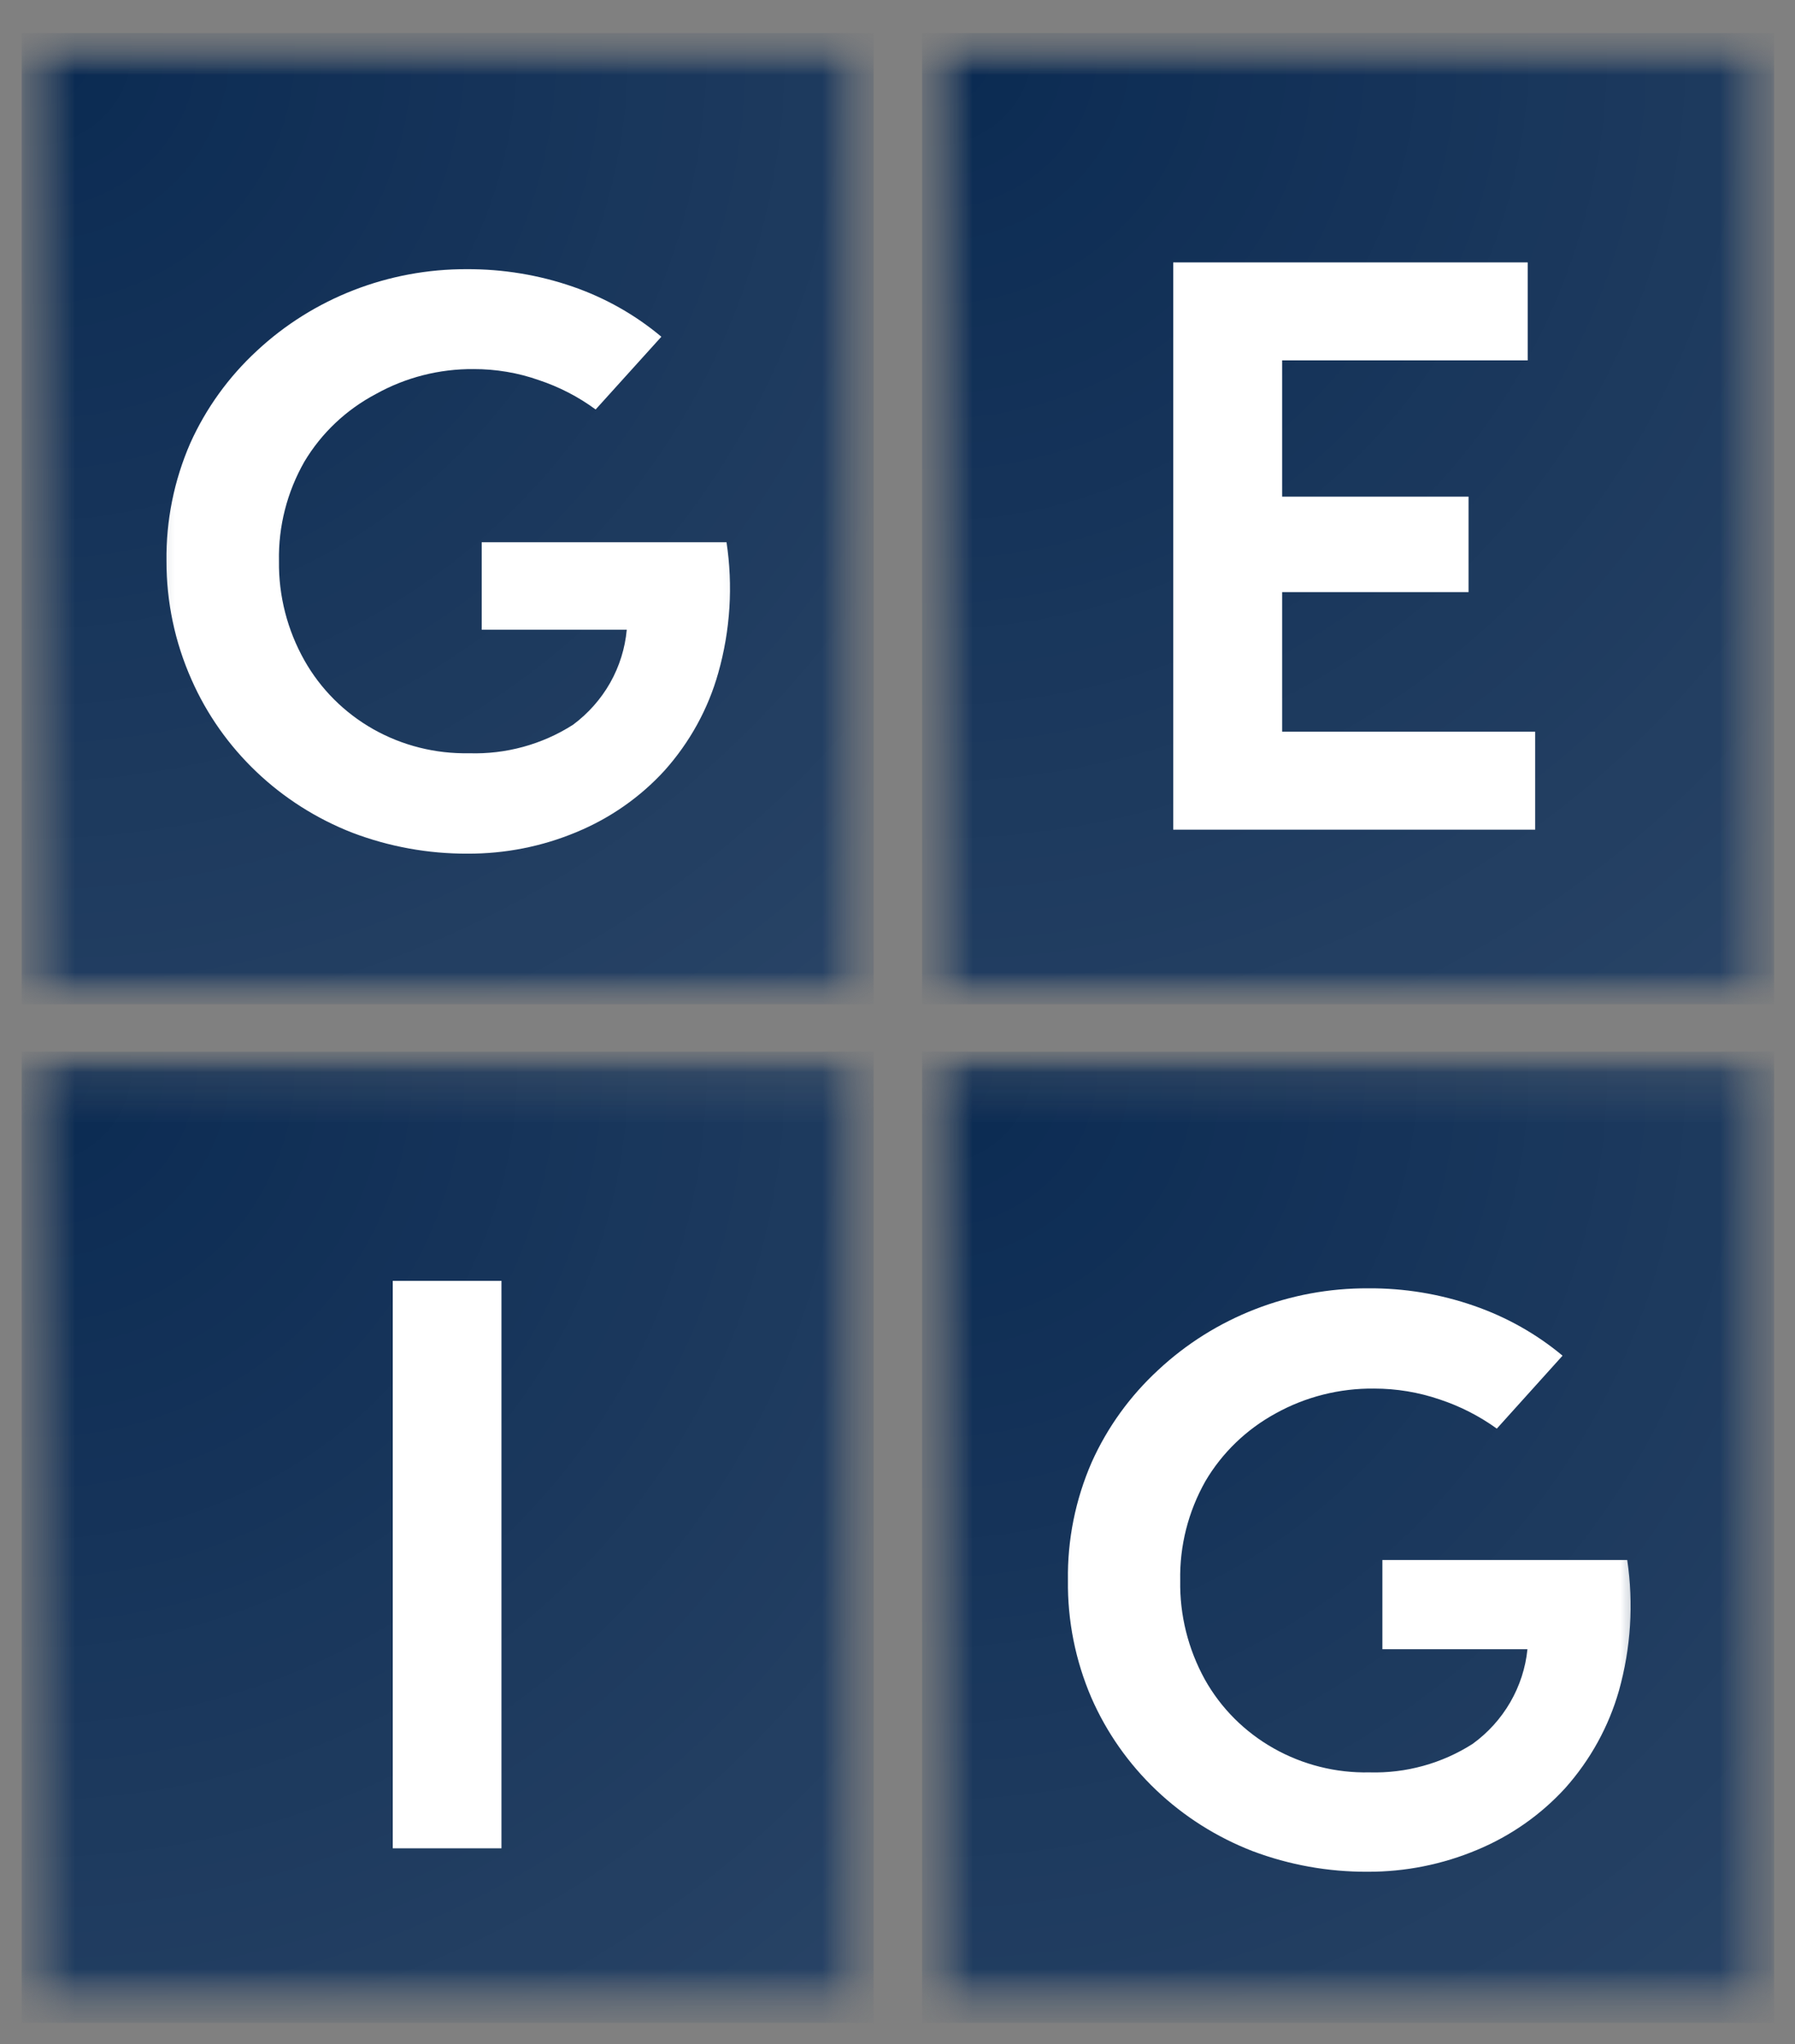
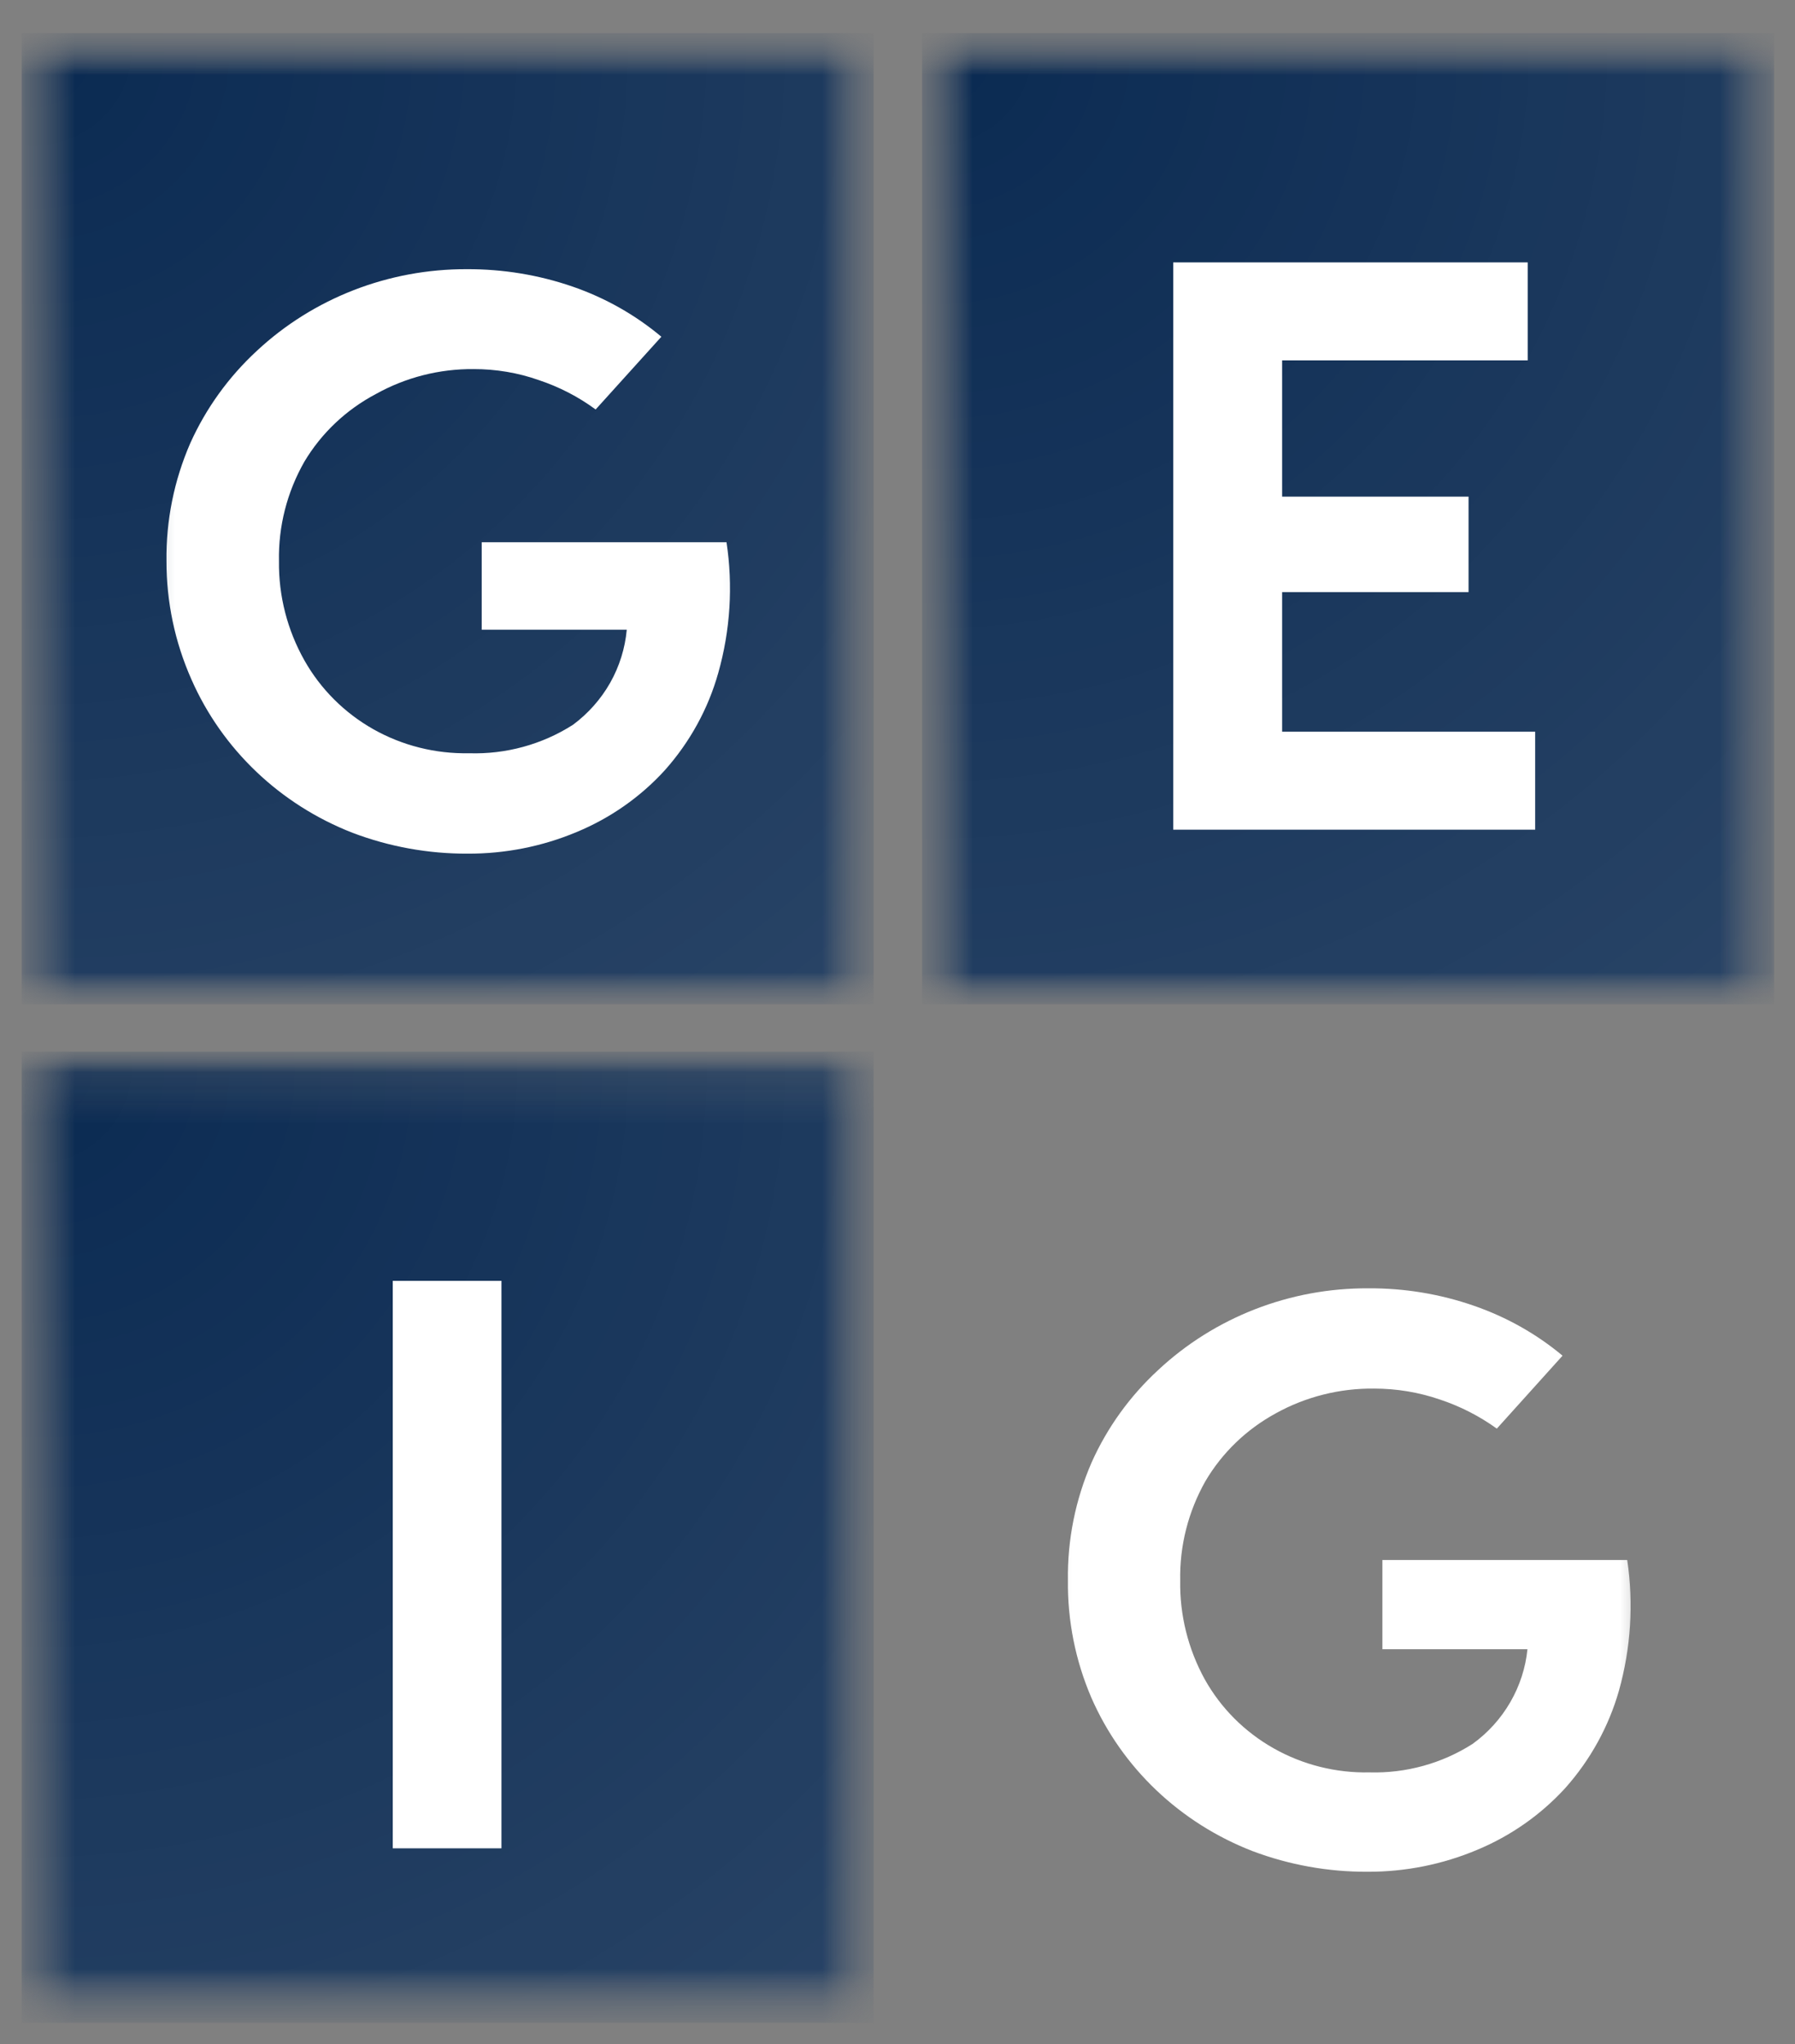
<svg xmlns="http://www.w3.org/2000/svg" width="36" height="41" viewBox="0 0 36 41" fill="none">
  <rect x="0" y="0" width="36" height="41" fill="#808080" stroke="none" />
  <mask id="mask0_191_34" style="mask-type:luminance" maskUnits="userSpaceOnUse" x="0" y="0" width="36" height="41">
    <path d="M35.919 0H0V40.7H35.919V0Z" fill="white" />
  </mask>
  <g mask="url(#mask0_191_34)">
    <mask id="mask1_191_34" style="mask-type:luminance" maskUnits="userSpaceOnUse" x="0" y="0" width="18" height="21">
      <path d="M17.521 0.663H0.435V20.143H17.521V0.663Z" fill="white" />
    </mask>
    <g mask="url(#mask1_191_34)">
      <mask id="mask2_191_34" style="mask-type:luminance" maskUnits="userSpaceOnUse" x="0" y="0" width="18" height="21">
        <path d="M17.719 0.467H0V20.581H17.719V0.467Z" fill="white" />
      </mask>
      <g mask="url(#mask2_191_34)">
        <mask id="mask3_191_34" style="mask-type:luminance" maskUnits="userSpaceOnUse" x="0" y="0" width="18" height="21">
          <path d="M17.521 0.663H0.435V20.143H17.521V0.663Z" fill="white" />
        </mask>
        <g mask="url(#mask3_191_34)">
          <path d="M0.435 0.663V20.143H17.521V0.663H0.435Z" fill="url(#paint0_radial_191_34)" />
        </g>
      </g>
    </g>
    <mask id="mask4_191_34" style="mask-type:luminance" maskUnits="userSpaceOnUse" x="2" y="0" width="14" height="21">
      <path d="M15.804 0.467H2.396V20.581H15.804V0.467Z" fill="white" />
    </mask>
    <g mask="url(#mask4_191_34)">
      <path d="M14.571 10.876C14.703 11.751 14.647 12.642 14.406 13.494C14.203 14.219 13.834 14.889 13.328 15.455C12.84 15.989 12.236 16.411 11.561 16.69C10.871 16.979 10.128 17.125 9.377 17.122C8.589 17.125 7.807 16.983 7.071 16.704C5.619 16.138 4.456 15.031 3.839 13.627C3.507 12.878 3.337 12.071 3.339 11.255C3.328 10.442 3.491 9.635 3.817 8.887C4.131 8.19 4.584 7.561 5.15 7.038C6.284 5.98 7.794 5.393 9.363 5.399C10.087 5.396 10.807 5.514 11.489 5.75C12.139 5.975 12.741 6.315 13.264 6.754L11.946 8.213C11.601 7.959 11.216 7.76 10.807 7.624C10.388 7.476 9.945 7.402 9.499 7.403C8.813 7.397 8.138 7.569 7.542 7.901C6.944 8.216 6.447 8.686 6.105 9.259C5.757 9.869 5.581 10.557 5.595 11.255C5.586 11.95 5.762 12.636 6.105 13.245C6.429 13.82 6.907 14.298 7.489 14.627C8.071 14.955 8.734 15.121 9.406 15.108C10.145 15.132 10.874 14.932 11.493 14.536C11.798 14.309 12.052 14.022 12.238 13.694C12.423 13.366 12.536 13.004 12.57 12.631H9.661V10.876H14.571Z" fill="white" />
    </g>
    <mask id="mask5_191_34" style="mask-type:luminance" maskUnits="userSpaceOnUse" x="18" y="0" width="18" height="21">
      <path d="M35.581 0.663H18.494V20.143H35.581V0.663Z" fill="white" />
    </mask>
    <g mask="url(#mask5_191_34)">
      <mask id="mask6_191_34" style="mask-type:luminance" maskUnits="userSpaceOnUse" x="18" y="0" width="18" height="21">
        <path d="M35.919 0.467H18.2V20.581H35.919V0.467Z" fill="white" />
      </mask>
      <g mask="url(#mask6_191_34)">
        <mask id="mask7_191_34" style="mask-type:luminance" maskUnits="userSpaceOnUse" x="18" y="0" width="18" height="21">
          <path d="M35.581 0.663H18.494V20.143H35.581V0.663Z" fill="white" />
        </mask>
        <g mask="url(#mask7_191_34)">
          <path d="M18.494 0.663V20.143H35.581V0.663H18.494Z" fill="url(#paint1_radial_191_34)" />
        </g>
      </g>
    </g>
    <mask id="mask8_191_34" style="mask-type:luminance" maskUnits="userSpaceOnUse" x="22" y="0" width="11" height="21">
      <path d="M32.086 0.4H22.028V20.118H32.086V0.4Z" fill="white" />
    </mask>
    <g mask="url(#mask8_191_34)">
      <mask id="mask9_191_34" style="mask-type:luminance" maskUnits="userSpaceOnUse" x="22" y="0" width="11" height="21">
        <path d="M32.086 0H22.028V20.115H32.086V0Z" fill="white" />
      </mask>
      <g mask="url(#mask9_191_34)">
        <path d="M25.714 14.676H30.789V16.641H23.53V5.263H30.639V7.228H25.714V9.961H29.453V11.876H25.714V14.676Z" fill="white" />
      </g>
    </g>
    <mask id="mask10_191_34" style="mask-type:luminance" maskUnits="userSpaceOnUse" x="0" y="21" width="18" height="20">
      <path d="M17.521 21.093H0.435V40.573H17.521V21.093Z" fill="white" />
    </mask>
    <g mask="url(#mask10_191_34)">
      <mask id="mask11_191_34" style="mask-type:luminance" maskUnits="userSpaceOnUse" x="0" y="21" width="18" height="20">
        <path d="M17.719 21.052H0V40.7H17.719V21.052Z" fill="white" />
      </mask>
      <g mask="url(#mask11_191_34)">
        <mask id="mask12_191_34" style="mask-type:luminance" maskUnits="userSpaceOnUse" x="0" y="21" width="18" height="20">
          <path d="M17.521 21.093H0.435V40.573H17.521V21.093Z" fill="white" />
        </mask>
        <g mask="url(#mask12_191_34)">
          <path d="M0.435 21.093V40.573H17.521V21.093H0.435Z" fill="url(#paint2_radial_191_34)" />
        </g>
      </g>
    </g>
    <mask id="mask13_191_34" style="mask-type:luminance" maskUnits="userSpaceOnUse" x="6" y="20" width="6" height="21">
      <path d="M11.493 20.585H6.224V40.657H11.493V20.585Z" fill="white" />
    </mask>
    <g mask="url(#mask13_191_34)">
      <mask id="mask14_191_34" style="mask-type:luminance" maskUnits="userSpaceOnUse" x="6" y="20" width="6" height="21">
        <path d="M11.493 20.585H6.224V40.699H11.493V20.585Z" fill="white" />
      </mask>
      <g mask="url(#mask14_191_34)">
        <path d="M7.877 37.072V25.69H10.057V37.072H7.877Z" fill="white" />
      </g>
    </g>
    <mask id="mask15_191_34" style="mask-type:luminance" maskUnits="userSpaceOnUse" x="18" y="21" width="18" height="20">
      <path d="M35.581 21.093H18.494V40.573H35.581V21.093Z" fill="white" />
    </mask>
    <g mask="url(#mask15_191_34)">
      <mask id="mask16_191_34" style="mask-type:luminance" maskUnits="userSpaceOnUse" x="18" y="21" width="18" height="20">
-         <path d="M35.919 21.052H18.2V40.7H35.919V21.052Z" fill="white" />
-       </mask>
+         </mask>
      <g mask="url(#mask16_191_34)">
        <mask id="mask17_191_34" style="mask-type:luminance" maskUnits="userSpaceOnUse" x="18" y="21" width="18" height="20">
          <path d="M35.581 21.093H18.494V40.573H35.581V21.093Z" fill="white" />
        </mask>
        <g mask="url(#mask17_191_34)">
          <path d="M18.494 21.093V40.573H35.581V21.093H18.494Z" fill="url(#paint3_radial_191_34)" />
        </g>
      </g>
    </g>
    <mask id="mask18_191_34" style="mask-type:luminance" maskUnits="userSpaceOnUse" x="20" y="20" width="14" height="21">
      <path d="M33.523 20.585H20.114V40.657H33.523V20.585Z" fill="white" />
    </mask>
    <g mask="url(#mask18_191_34)">
      <mask id="mask19_191_34" style="mask-type:luminance" maskUnits="userSpaceOnUse" x="20" y="20" width="14" height="21">
        <path d="M33.523 20.585H20.114V40.699H33.523V20.585Z" fill="white" />
      </mask>
      <g mask="url(#mask19_191_34)">
        <path d="M32.635 31.289C32.765 32.164 32.708 33.055 32.47 33.907C32.264 34.63 31.896 35.298 31.392 35.864C30.903 36.399 30.3 36.822 29.625 37.103C28.931 37.395 28.183 37.545 27.427 37.542C26.638 37.546 25.856 37.405 25.121 37.128C24.401 36.849 23.744 36.433 23.189 35.905C22.634 35.377 22.192 34.747 21.888 34.051C21.568 33.306 21.408 32.504 21.418 31.696C21.406 30.883 21.569 30.076 21.895 29.328C22.208 28.63 22.661 28.002 23.228 27.479C24.362 26.42 25.872 25.832 27.441 25.84C28.164 25.835 28.883 25.954 29.564 26.191C30.213 26.416 30.815 26.754 31.338 27.191L30.02 28.654C29.67 28.402 29.283 28.204 28.871 28.068C28.449 27.924 28.006 27.851 27.56 27.851C26.867 27.843 26.186 28.015 25.584 28.349C24.998 28.669 24.511 29.138 24.176 29.707C23.831 30.317 23.656 31.006 23.67 31.703C23.658 32.393 23.828 33.074 24.162 33.682C24.484 34.259 24.962 34.738 25.545 35.067C26.127 35.396 26.79 35.563 27.463 35.549C28.197 35.57 28.921 35.37 29.535 34.977C29.844 34.753 30.101 34.468 30.29 34.141C30.479 33.814 30.597 33.452 30.634 33.079H27.725V31.289H32.635Z" fill="white" />
      </g>
    </g>
  </g>
  <defs>
    <radialGradient id="paint0_radial_191_34" cx="0" cy="0" r="1" gradientUnits="userSpaceOnUse" gradientTransform="translate(0.677 0.976) scale(26.193 25.586)">
      <stop stop-color="#0A2A52" />
      <stop offset="0.03" stop-color="#0B2B53" />
      <stop offset="0.06" stop-color="#0C2C53" />
      <stop offset="0.09" stop-color="#0D2D54" />
      <stop offset="0.11" stop-color="#0E2D55" />
      <stop offset="0.14" stop-color="#0F2E55" />
      <stop offset="0.16" stop-color="#0F2F56" />
      <stop offset="0.19" stop-color="#102F56" />
      <stop offset="0.21" stop-color="#113056" />
      <stop offset="0.23" stop-color="#123057" />
      <stop offset="0.26" stop-color="#123157" />
      <stop offset="0.28" stop-color="#133158" />
      <stop offset="0.3" stop-color="#143258" />
      <stop offset="0.32" stop-color="#143259" />
      <stop offset="0.34" stop-color="#153359" />
      <stop offset="0.36" stop-color="#153359" />
      <stop offset="0.38" stop-color="#16345A" />
      <stop offset="0.39" stop-color="#16345A" />
      <stop offset="0.41" stop-color="#17355A" />
      <stop offset="0.43" stop-color="#17355B" />
      <stop offset="0.44" stop-color="#18365B" />
      <stop offset="0.47" stop-color="#19375C" />
      <stop offset="0.5" stop-color="#1A375C" />
      <stop offset="0.53" stop-color="#1B385D" />
      <stop offset="0.56" stop-color="#1C395D" />
      <stop offset="0.59" stop-color="#1D3A5E" />
      <stop offset="0.61" stop-color="#1D3A5E" />
      <stop offset="0.63" stop-color="#1E3B5F" />
      <stop offset="0.65" stop-color="#1F3B5F" />
      <stop offset="0.67" stop-color="#1F3C60" />
      <stop offset="0.69" stop-color="#203C60" />
      <stop offset="0.71" stop-color="#203D60" />
      <stop offset="0.72" stop-color="#213D61" />
      <stop offset="0.75" stop-color="#223E61" />
      <stop offset="0.78" stop-color="#233F62" />
      <stop offset="0.81" stop-color="#233F62" />
      <stop offset="0.83" stop-color="#244063" />
      <stop offset="0.85" stop-color="#254063" />
      <stop offset="0.87" stop-color="#254164" />
      <stop offset="0.9" stop-color="#264264" />
      <stop offset="0.92" stop-color="#274265" />
      <stop offset="0.94" stop-color="#284365" />
      <stop offset="0.97" stop-color="#294466" />
      <stop offset="1" stop-color="#294466" />
    </radialGradient>
    <radialGradient id="paint1_radial_191_34" cx="0" cy="0" r="1" gradientUnits="userSpaceOnUse" gradientTransform="translate(18.74 0.976) scale(26.193 25.586)">
      <stop stop-color="#0A2A52" />
      <stop offset="0.03" stop-color="#0B2B53" />
      <stop offset="0.06" stop-color="#0C2C53" />
      <stop offset="0.09" stop-color="#0D2D54" />
      <stop offset="0.11" stop-color="#0E2D55" />
      <stop offset="0.14" stop-color="#0F2E55" />
      <stop offset="0.16" stop-color="#0F2F56" />
      <stop offset="0.19" stop-color="#102F56" />
      <stop offset="0.21" stop-color="#113056" />
      <stop offset="0.23" stop-color="#123057" />
      <stop offset="0.26" stop-color="#123157" />
      <stop offset="0.28" stop-color="#133158" />
      <stop offset="0.3" stop-color="#143258" />
      <stop offset="0.32" stop-color="#143259" />
      <stop offset="0.34" stop-color="#153359" />
      <stop offset="0.36" stop-color="#153359" />
      <stop offset="0.38" stop-color="#16345A" />
      <stop offset="0.39" stop-color="#16345A" />
      <stop offset="0.41" stop-color="#17355A" />
      <stop offset="0.43" stop-color="#17355B" />
      <stop offset="0.44" stop-color="#18365B" />
      <stop offset="0.47" stop-color="#19375C" />
      <stop offset="0.5" stop-color="#1A375C" />
      <stop offset="0.53" stop-color="#1B385D" />
      <stop offset="0.56" stop-color="#1C395D" />
      <stop offset="0.59" stop-color="#1D3A5E" />
      <stop offset="0.61" stop-color="#1D3A5E" />
      <stop offset="0.63" stop-color="#1E3B5F" />
      <stop offset="0.65" stop-color="#1F3B5F" />
      <stop offset="0.67" stop-color="#1F3C60" />
      <stop offset="0.69" stop-color="#203C60" />
      <stop offset="0.71" stop-color="#203D60" />
      <stop offset="0.72" stop-color="#213D61" />
      <stop offset="0.75" stop-color="#223E61" />
      <stop offset="0.78" stop-color="#233F62" />
      <stop offset="0.81" stop-color="#233F62" />
      <stop offset="0.83" stop-color="#244063" />
      <stop offset="0.85" stop-color="#254063" />
      <stop offset="0.87" stop-color="#254164" />
      <stop offset="0.9" stop-color="#264264" />
      <stop offset="0.92" stop-color="#274265" />
      <stop offset="0.94" stop-color="#284365" />
      <stop offset="0.97" stop-color="#294466" />
      <stop offset="1" stop-color="#294466" />
    </radialGradient>
    <radialGradient id="paint2_radial_191_34" cx="0" cy="0" r="1" gradientUnits="userSpaceOnUse" gradientTransform="translate(0.677 21.406) scale(26.193 25.586)">
      <stop stop-color="#0A2A52" />
      <stop offset="0.03" stop-color="#0B2B53" />
      <stop offset="0.06" stop-color="#0C2C53" />
      <stop offset="0.09" stop-color="#0D2D54" />
      <stop offset="0.11" stop-color="#0E2D55" />
      <stop offset="0.14" stop-color="#0F2E55" />
      <stop offset="0.16" stop-color="#0F2F56" />
      <stop offset="0.19" stop-color="#102F56" />
      <stop offset="0.21" stop-color="#113056" />
      <stop offset="0.23" stop-color="#123057" />
      <stop offset="0.26" stop-color="#123157" />
      <stop offset="0.28" stop-color="#133158" />
      <stop offset="0.3" stop-color="#143258" />
      <stop offset="0.32" stop-color="#143259" />
      <stop offset="0.34" stop-color="#153359" />
      <stop offset="0.36" stop-color="#153359" />
      <stop offset="0.38" stop-color="#16345A" />
      <stop offset="0.39" stop-color="#16345A" />
      <stop offset="0.41" stop-color="#17355A" />
      <stop offset="0.43" stop-color="#17355B" />
      <stop offset="0.44" stop-color="#18365B" />
      <stop offset="0.47" stop-color="#19375C" />
      <stop offset="0.5" stop-color="#1A375C" />
      <stop offset="0.53" stop-color="#1B385D" />
      <stop offset="0.56" stop-color="#1C395D" />
      <stop offset="0.59" stop-color="#1D3A5E" />
      <stop offset="0.61" stop-color="#1D3A5E" />
      <stop offset="0.63" stop-color="#1E3B5F" />
      <stop offset="0.65" stop-color="#1F3B5F" />
      <stop offset="0.67" stop-color="#1F3C60" />
      <stop offset="0.69" stop-color="#203C60" />
      <stop offset="0.71" stop-color="#203D60" />
      <stop offset="0.72" stop-color="#213D61" />
      <stop offset="0.75" stop-color="#223E61" />
      <stop offset="0.78" stop-color="#233F62" />
      <stop offset="0.81" stop-color="#233F62" />
      <stop offset="0.83" stop-color="#244063" />
      <stop offset="0.85" stop-color="#254063" />
      <stop offset="0.87" stop-color="#254164" />
      <stop offset="0.9" stop-color="#264264" />
      <stop offset="0.92" stop-color="#274265" />
      <stop offset="0.94" stop-color="#284365" />
      <stop offset="0.97" stop-color="#294466" />
      <stop offset="1" stop-color="#294466" />
    </radialGradient>
    <radialGradient id="paint3_radial_191_34" cx="0" cy="0" r="1" gradientUnits="userSpaceOnUse" gradientTransform="translate(18.74 21.403) scale(26.193 25.586)">
      <stop stop-color="#0A2A52" />
      <stop offset="0.03" stop-color="#0B2B53" />
      <stop offset="0.06" stop-color="#0C2C53" />
      <stop offset="0.09" stop-color="#0D2D54" />
      <stop offset="0.11" stop-color="#0E2D55" />
      <stop offset="0.14" stop-color="#0F2E55" />
      <stop offset="0.16" stop-color="#0F2F56" />
      <stop offset="0.19" stop-color="#102F56" />
      <stop offset="0.21" stop-color="#113056" />
      <stop offset="0.23" stop-color="#123057" />
      <stop offset="0.26" stop-color="#123157" />
      <stop offset="0.28" stop-color="#133158" />
      <stop offset="0.3" stop-color="#143258" />
      <stop offset="0.32" stop-color="#143259" />
      <stop offset="0.34" stop-color="#153359" />
      <stop offset="0.36" stop-color="#153359" />
      <stop offset="0.38" stop-color="#16345A" />
      <stop offset="0.39" stop-color="#16345A" />
      <stop offset="0.41" stop-color="#17355A" />
      <stop offset="0.43" stop-color="#17355B" />
      <stop offset="0.44" stop-color="#18365B" />
      <stop offset="0.47" stop-color="#19375C" />
      <stop offset="0.5" stop-color="#1A375C" />
      <stop offset="0.53" stop-color="#1B385D" />
      <stop offset="0.56" stop-color="#1C395D" />
      <stop offset="0.59" stop-color="#1D3A5E" />
      <stop offset="0.61" stop-color="#1D3A5E" />
      <stop offset="0.63" stop-color="#1E3B5F" />
      <stop offset="0.65" stop-color="#1F3B5F" />
      <stop offset="0.67" stop-color="#1F3C60" />
      <stop offset="0.69" stop-color="#203C60" />
      <stop offset="0.71" stop-color="#203D60" />
      <stop offset="0.72" stop-color="#213D61" />
      <stop offset="0.75" stop-color="#223E61" />
      <stop offset="0.78" stop-color="#233F62" />
      <stop offset="0.81" stop-color="#233F62" />
      <stop offset="0.83" stop-color="#244063" />
      <stop offset="0.85" stop-color="#254063" />
      <stop offset="0.87" stop-color="#254164" />
      <stop offset="0.9" stop-color="#264264" />
      <stop offset="0.92" stop-color="#274265" />
      <stop offset="0.94" stop-color="#284365" />
      <stop offset="0.97" stop-color="#294466" />
      <stop offset="1" stop-color="#294466" />
    </radialGradient>
  </defs>
</svg>